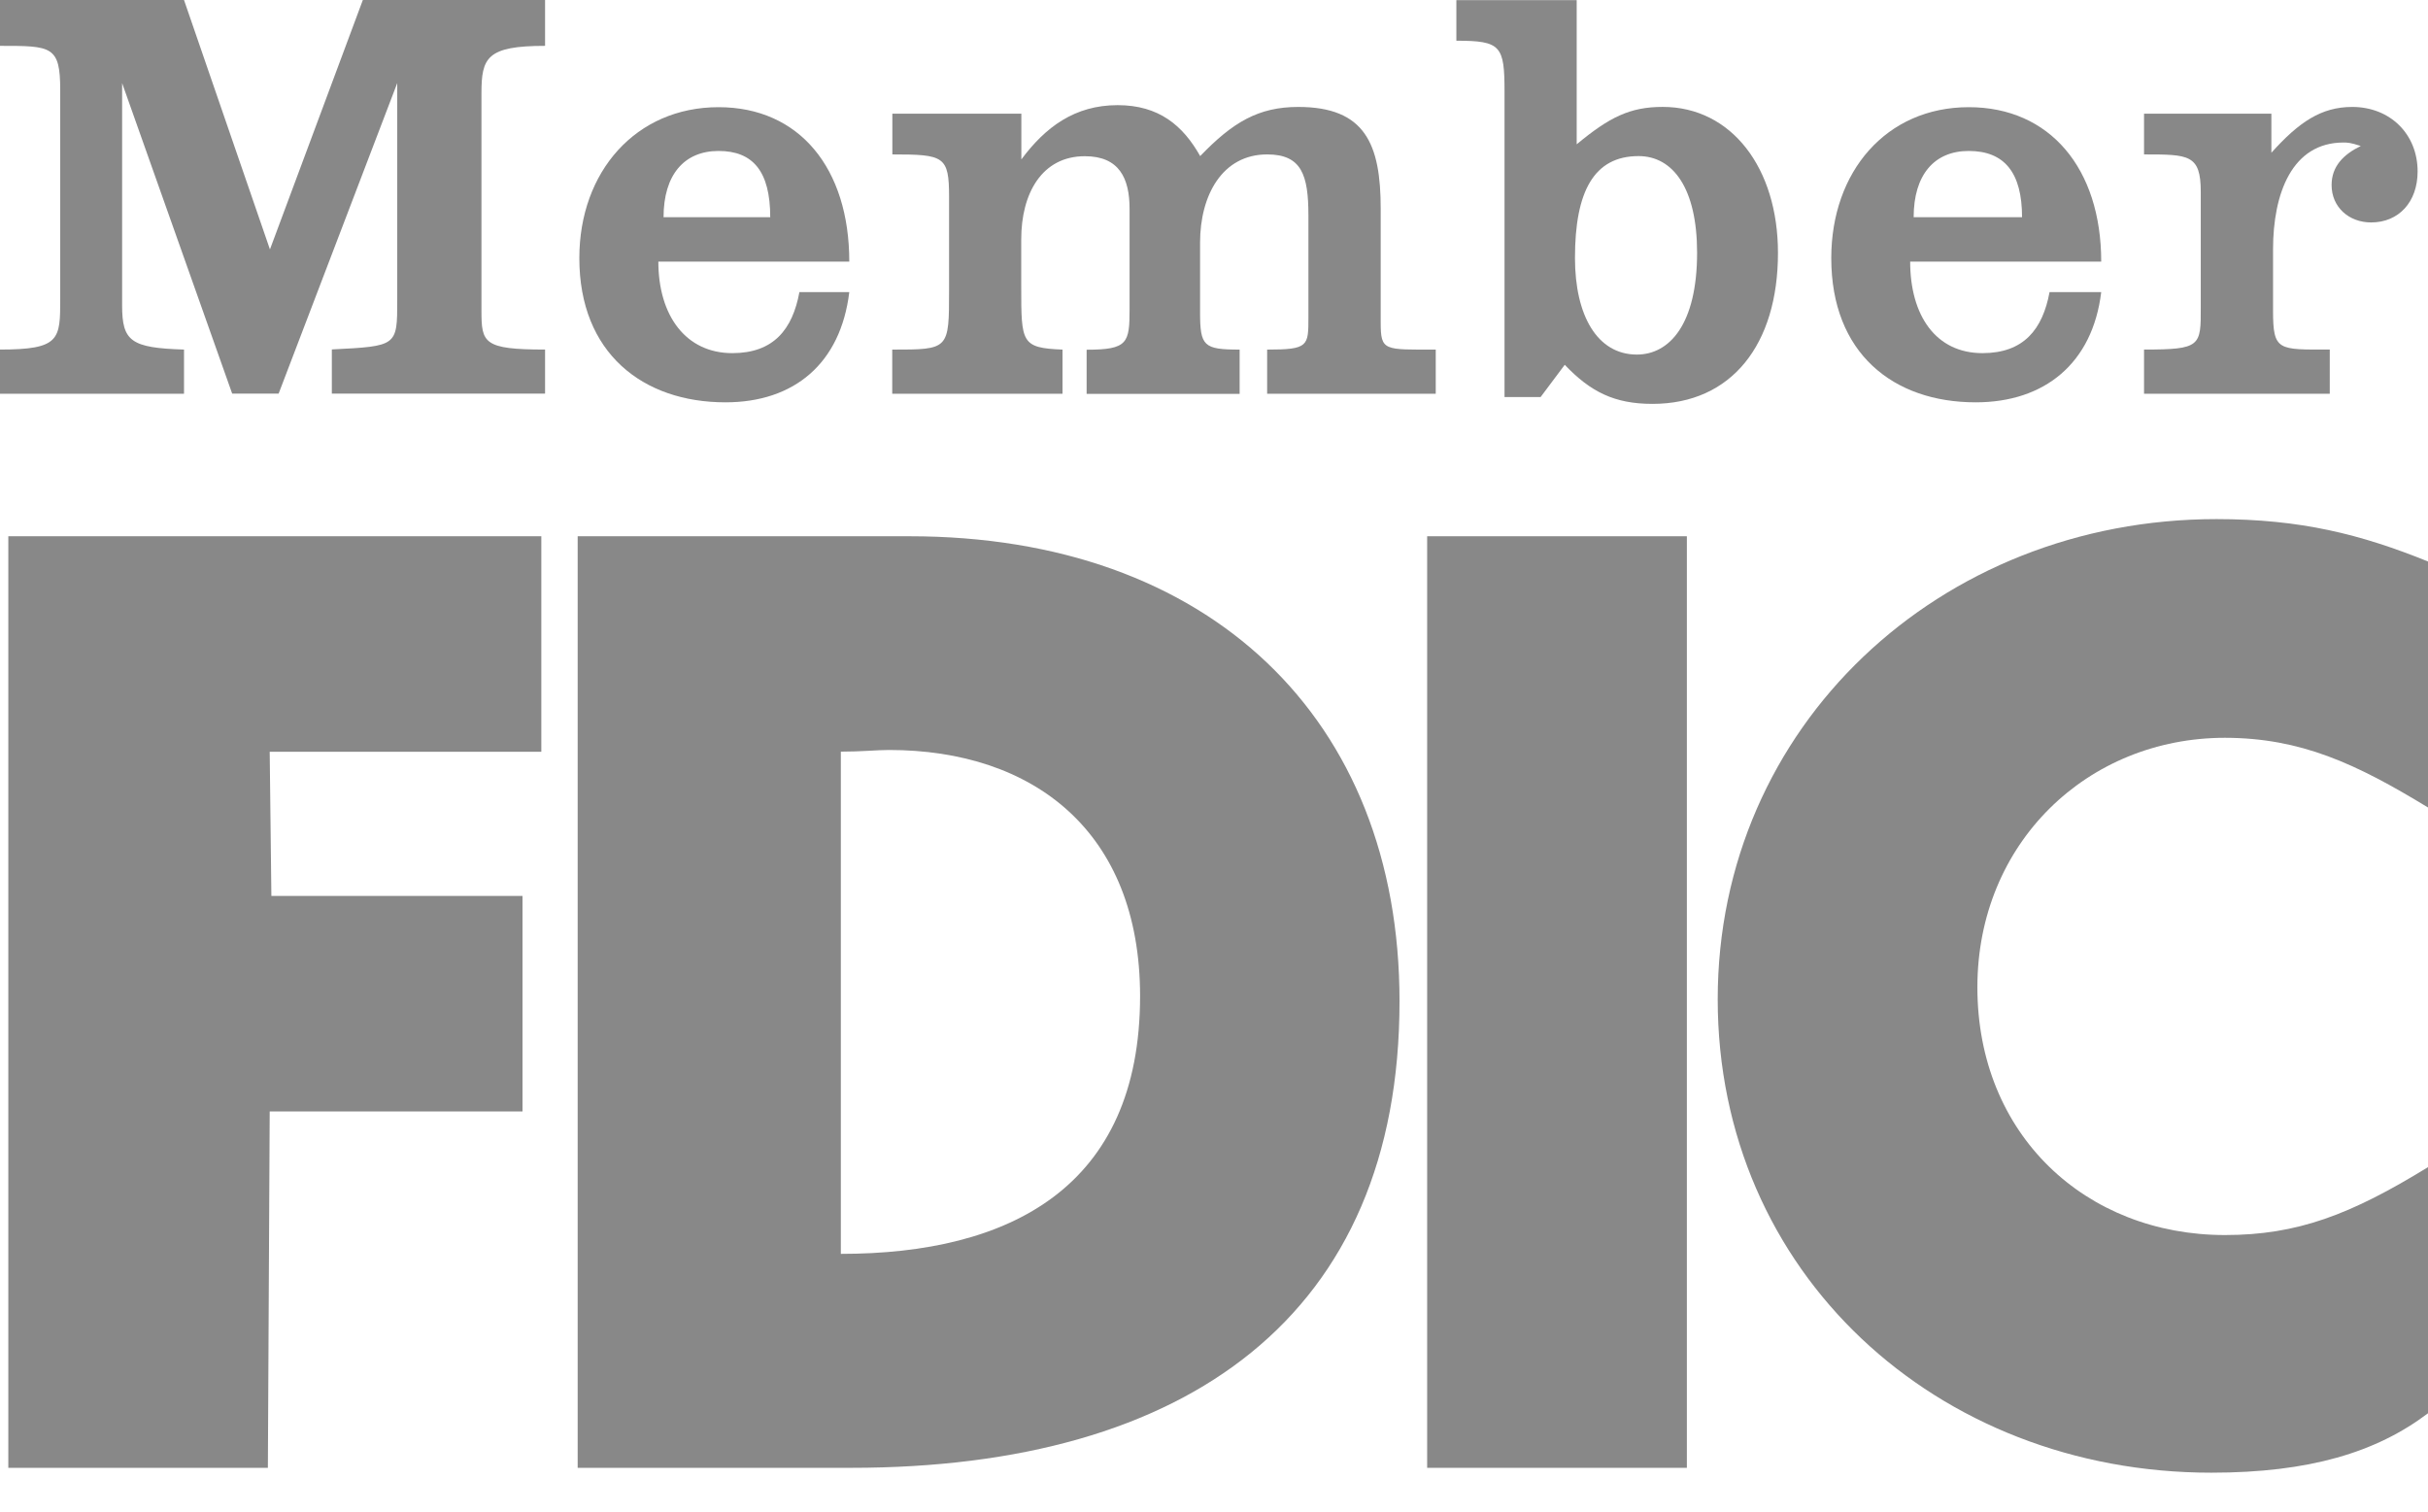
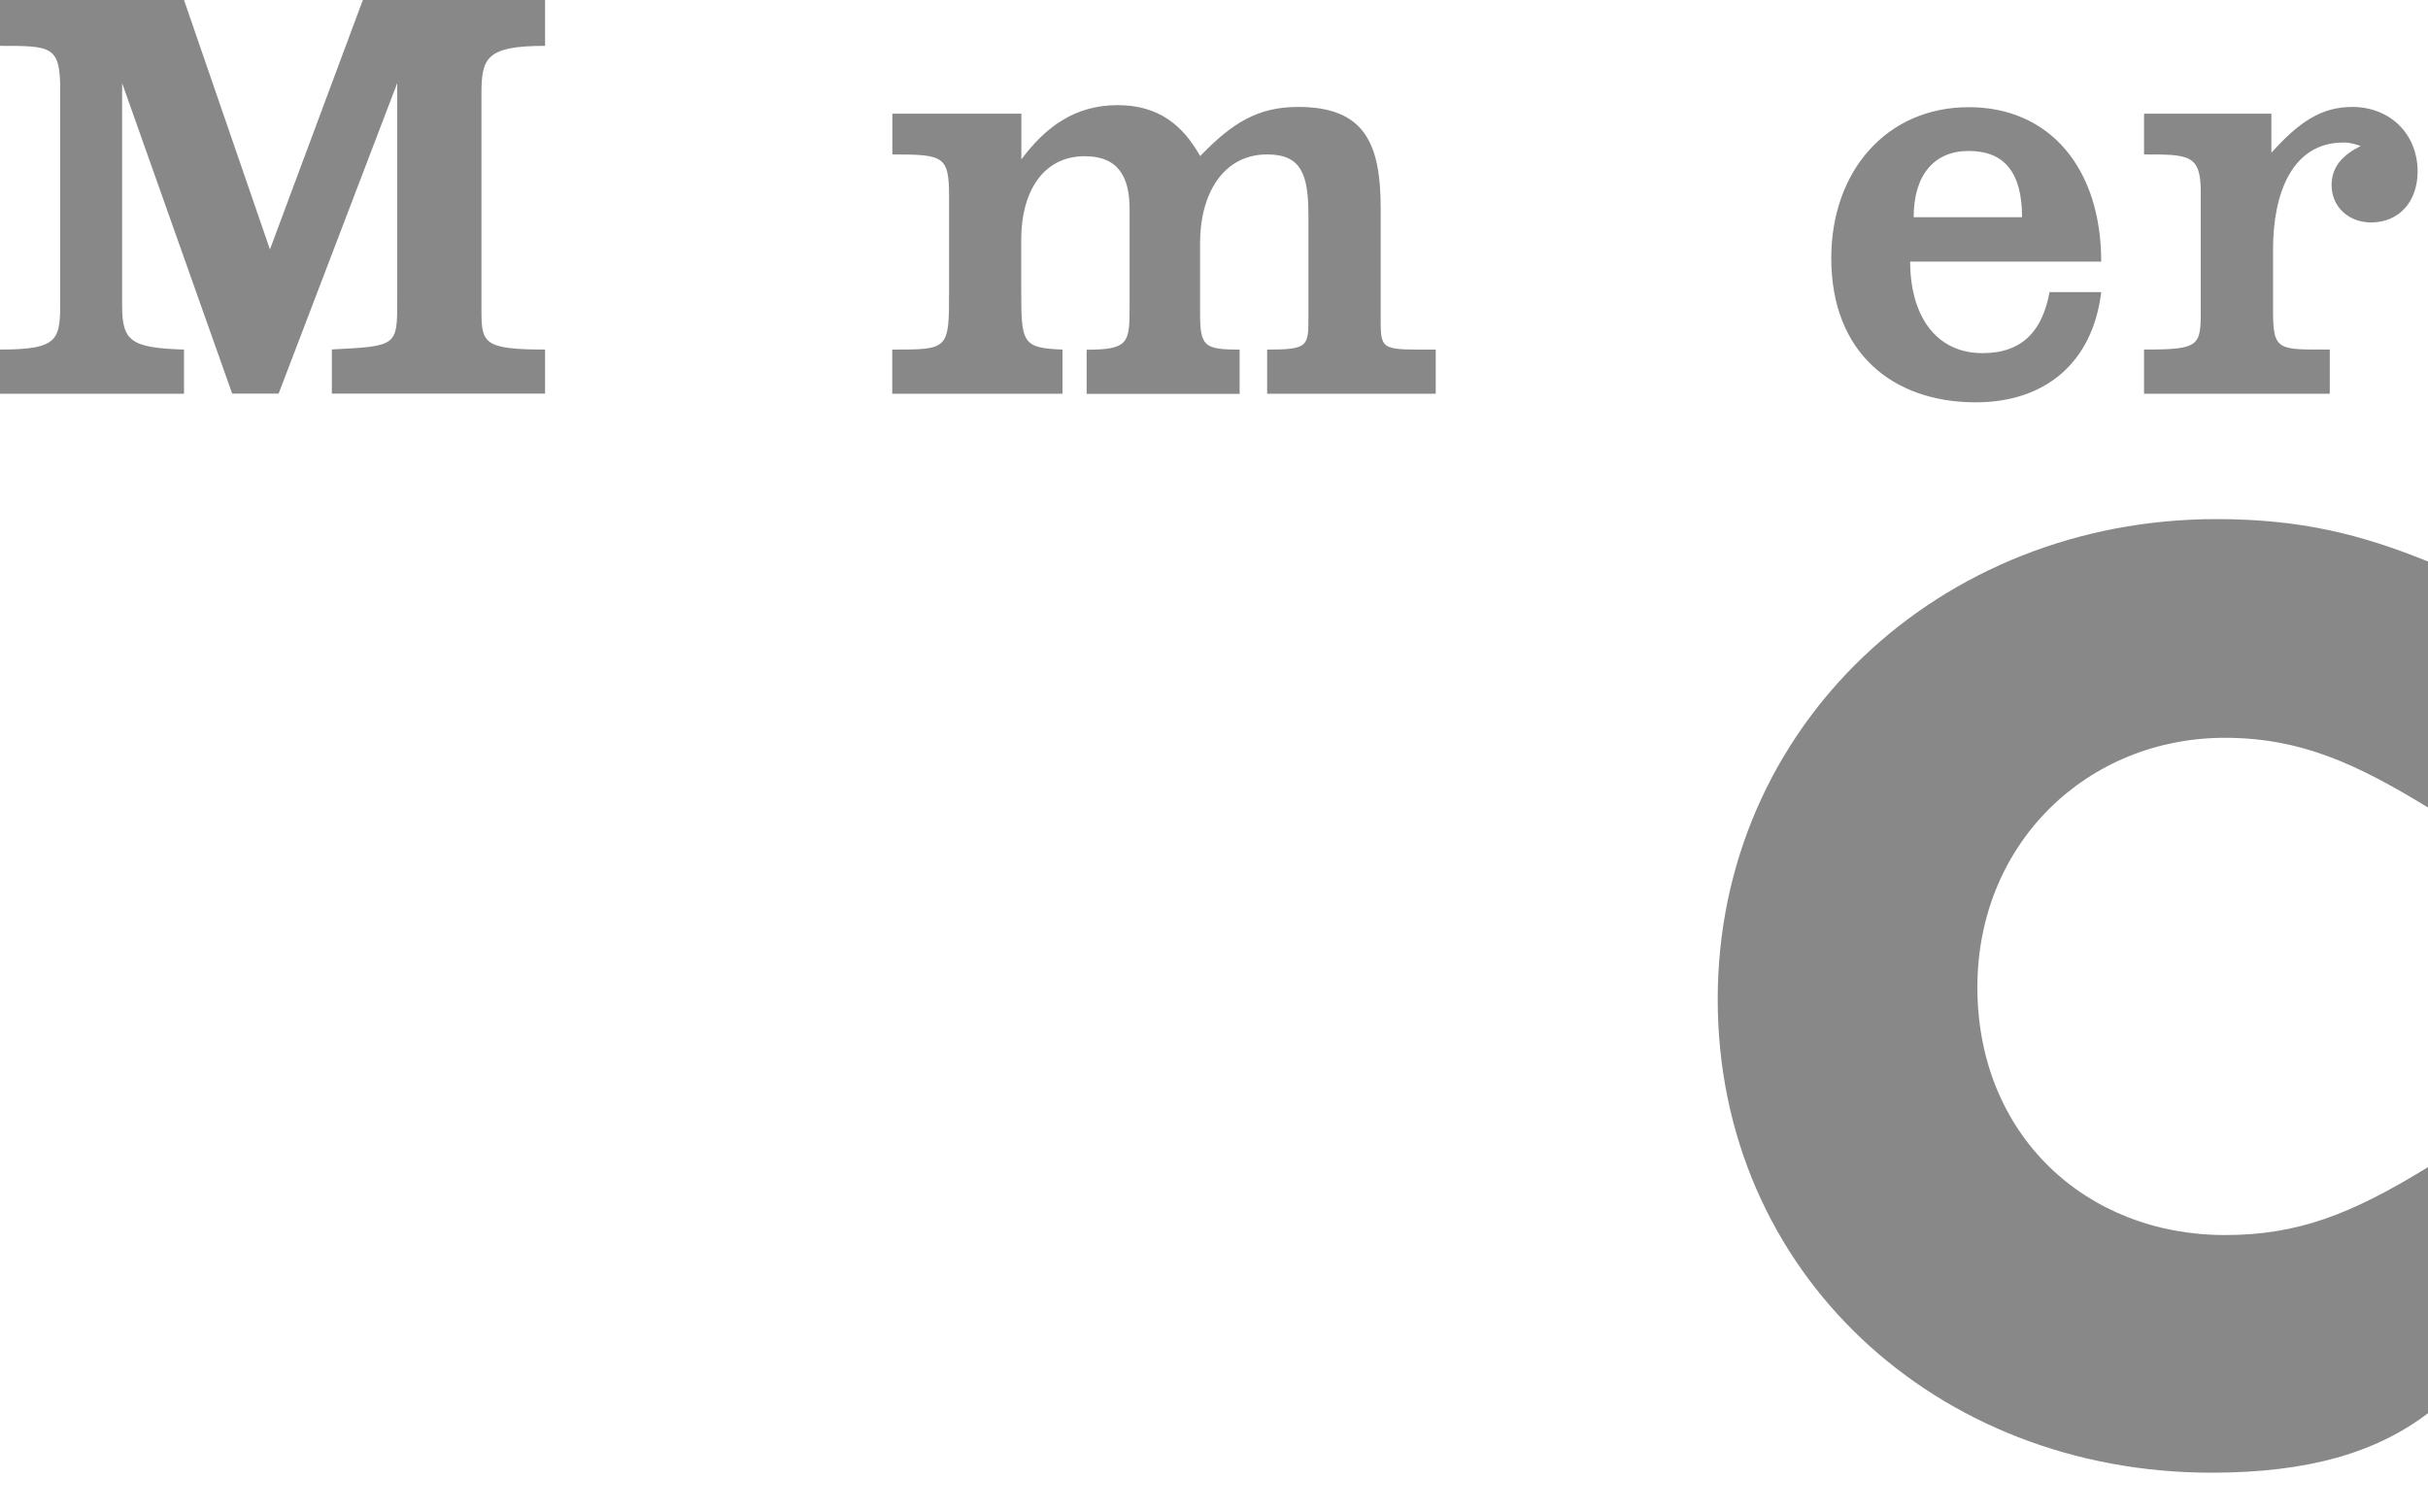
<svg xmlns="http://www.w3.org/2000/svg" width="61" height="38" viewBox="0 0 61 38" fill="none">
-   <path fill-rule="evenodd" clip-rule="evenodd" d="M14.513 13.474H22.85C30.368 13.474 35.161 18.037 35.161 25.157C35.161 33.042 29.847 36.881 21.379 36.881H14.513V13.474ZM22.334 18.844C22.031 18.844 21.643 18.886 21.125 18.886V31.505C25.36 31.505 28.643 29.841 28.643 25.025C28.64 20.89 25.963 18.844 22.334 18.844Z" fill="#888888" />
  <path fill-rule="evenodd" clip-rule="evenodd" d="M61 20.289V14.108C59.314 13.426 57.801 13.043 55.685 13.043C48.731 13.043 43.155 18.246 43.155 25.108C43.155 31.971 48.643 37.003 55.555 37.003C58.017 37.003 59.702 36.492 61 35.51V29.326C59.057 30.52 57.717 31.032 55.9 31.032C52.402 31.032 49.679 28.516 49.679 24.806C49.679 21.183 52.444 18.538 55.9 18.538C57.801 18.542 59.184 19.182 61 20.289Z" fill="#888888" />
  <path fill-rule="evenodd" clip-rule="evenodd" d="M0 8.783V9.893H4.623V8.783C3.283 8.742 3.068 8.571 3.068 7.673V2.088L5.833 9.89H7L9.98 2.088V7.545C9.98 8.697 9.98 8.697 8.337 8.78V9.89H13.694V8.783C12.139 8.783 12.096 8.613 12.096 7.802V2.345C12.096 1.451 12.227 1.152 13.694 1.152V0H9.116L6.782 6.267L4.623 0H0V1.152C1.298 1.152 1.513 1.152 1.513 2.262V7.506C1.513 8.526 1.513 8.783 0 8.783Z" fill="#888888" />
  <path fill-rule="evenodd" clip-rule="evenodd" d="M22.416 8.784V9.894H26.694V8.784C25.657 8.742 25.657 8.613 25.657 7.207V6.013C25.657 4.862 26.175 3.925 27.255 3.925C28.119 3.925 28.379 4.479 28.379 5.248V7.764C28.379 8.616 28.337 8.787 27.3 8.787V9.897H31.144V8.784C30.238 8.784 30.15 8.697 30.15 7.844V6.097C30.15 4.903 30.711 3.88 31.835 3.88C32.7 3.88 32.872 4.392 32.872 5.415V7.973C32.872 8.697 32.872 8.784 31.835 8.784V9.894H36.071V8.784C34.773 8.784 34.688 8.825 34.688 8.102V5.244C34.688 3.623 34.3 2.687 32.615 2.687C31.62 2.687 30.971 3.07 30.153 3.922C29.72 3.153 29.116 2.642 28.079 2.642C27 2.642 26.263 3.195 25.66 4.006V2.857H22.419V3.88C23.717 3.88 23.844 3.922 23.844 4.945V7.291C23.844 8.784 23.844 8.784 22.416 8.784Z" fill="#888888" />
-   <path fill-rule="evenodd" clip-rule="evenodd" d="M0.209 13.474V36.881H6.73L6.776 27.927H13.127V22.512H6.818L6.776 18.889H13.6V13.474H0.209Z" fill="#888888" />
-   <path fill-rule="evenodd" clip-rule="evenodd" d="M36.586 0.003H39.612V3.626C40.433 2.944 40.952 2.686 41.773 2.686C43.501 2.686 44.669 4.221 44.669 6.354C44.669 8.658 43.501 10.148 41.516 10.148C40.564 10.148 39.961 9.848 39.312 9.166L38.705 9.977H37.799V2.304C37.799 1.152 37.711 1.023 36.589 1.023V0.003H36.586ZM42.637 6.351C42.637 4.73 42.031 3.922 41.167 3.922C40.042 3.922 39.569 4.816 39.569 6.48C39.569 7.931 40.13 8.909 41.124 8.909C41.946 8.909 42.637 8.143 42.637 6.351Z" fill="#888888" />
  <path fill-rule="evenodd" clip-rule="evenodd" d="M53.866 8.783V9.893H58.532V8.783C57.234 8.783 57.107 8.825 57.107 7.802V6.267C57.107 4.861 57.583 3.581 58.877 3.581C58.966 3.581 59.05 3.581 59.311 3.668C58.877 3.88 58.578 4.179 58.578 4.649C58.578 5.203 59.011 5.589 59.572 5.589C60.263 5.589 60.739 5.077 60.739 4.308C60.739 3.369 60.048 2.687 59.096 2.687C58.317 2.687 57.756 3.069 57.065 3.838V2.857H53.866V3.88C54.991 3.88 55.291 3.88 55.291 4.82V7.719C55.294 8.697 55.294 8.783 53.866 8.783Z" fill="#888888" />
  <path fill-rule="evenodd" clip-rule="evenodd" d="M47.99 6.57C47.99 7.934 48.639 8.873 49.806 8.873C50.843 8.873 51.319 8.275 51.492 7.339H52.79C52.574 9.131 51.365 10.109 49.637 10.109C47.563 10.109 46.008 8.873 46.008 6.486C46.008 4.311 47.39 2.693 49.464 2.693C51.495 2.693 52.79 4.228 52.79 6.573H47.99V6.57ZM49.461 3.793C48.597 3.793 48.078 4.392 48.078 5.457H50.801C50.801 4.347 50.367 3.793 49.461 3.793Z" fill="#888888" />
-   <path fill-rule="evenodd" clip-rule="evenodd" d="M16.54 6.57C16.54 7.934 17.232 8.873 18.399 8.873C19.436 8.873 19.912 8.275 20.084 7.339H21.337C21.121 9.131 19.954 10.109 18.226 10.109C16.152 10.109 14.555 8.873 14.555 6.486C14.555 4.311 15.979 2.693 18.053 2.693C20.084 2.693 21.337 4.228 21.337 6.573H16.54V6.57ZM18.053 3.793C17.189 3.793 16.671 4.392 16.671 5.457H19.351C19.351 4.305 18.917 3.793 18.053 3.793Z" fill="#888888" />
-   <path fill-rule="evenodd" clip-rule="evenodd" d="M35.855 36.881H42.38V13.474H35.855V36.881Z" fill="#888888" />
</svg>